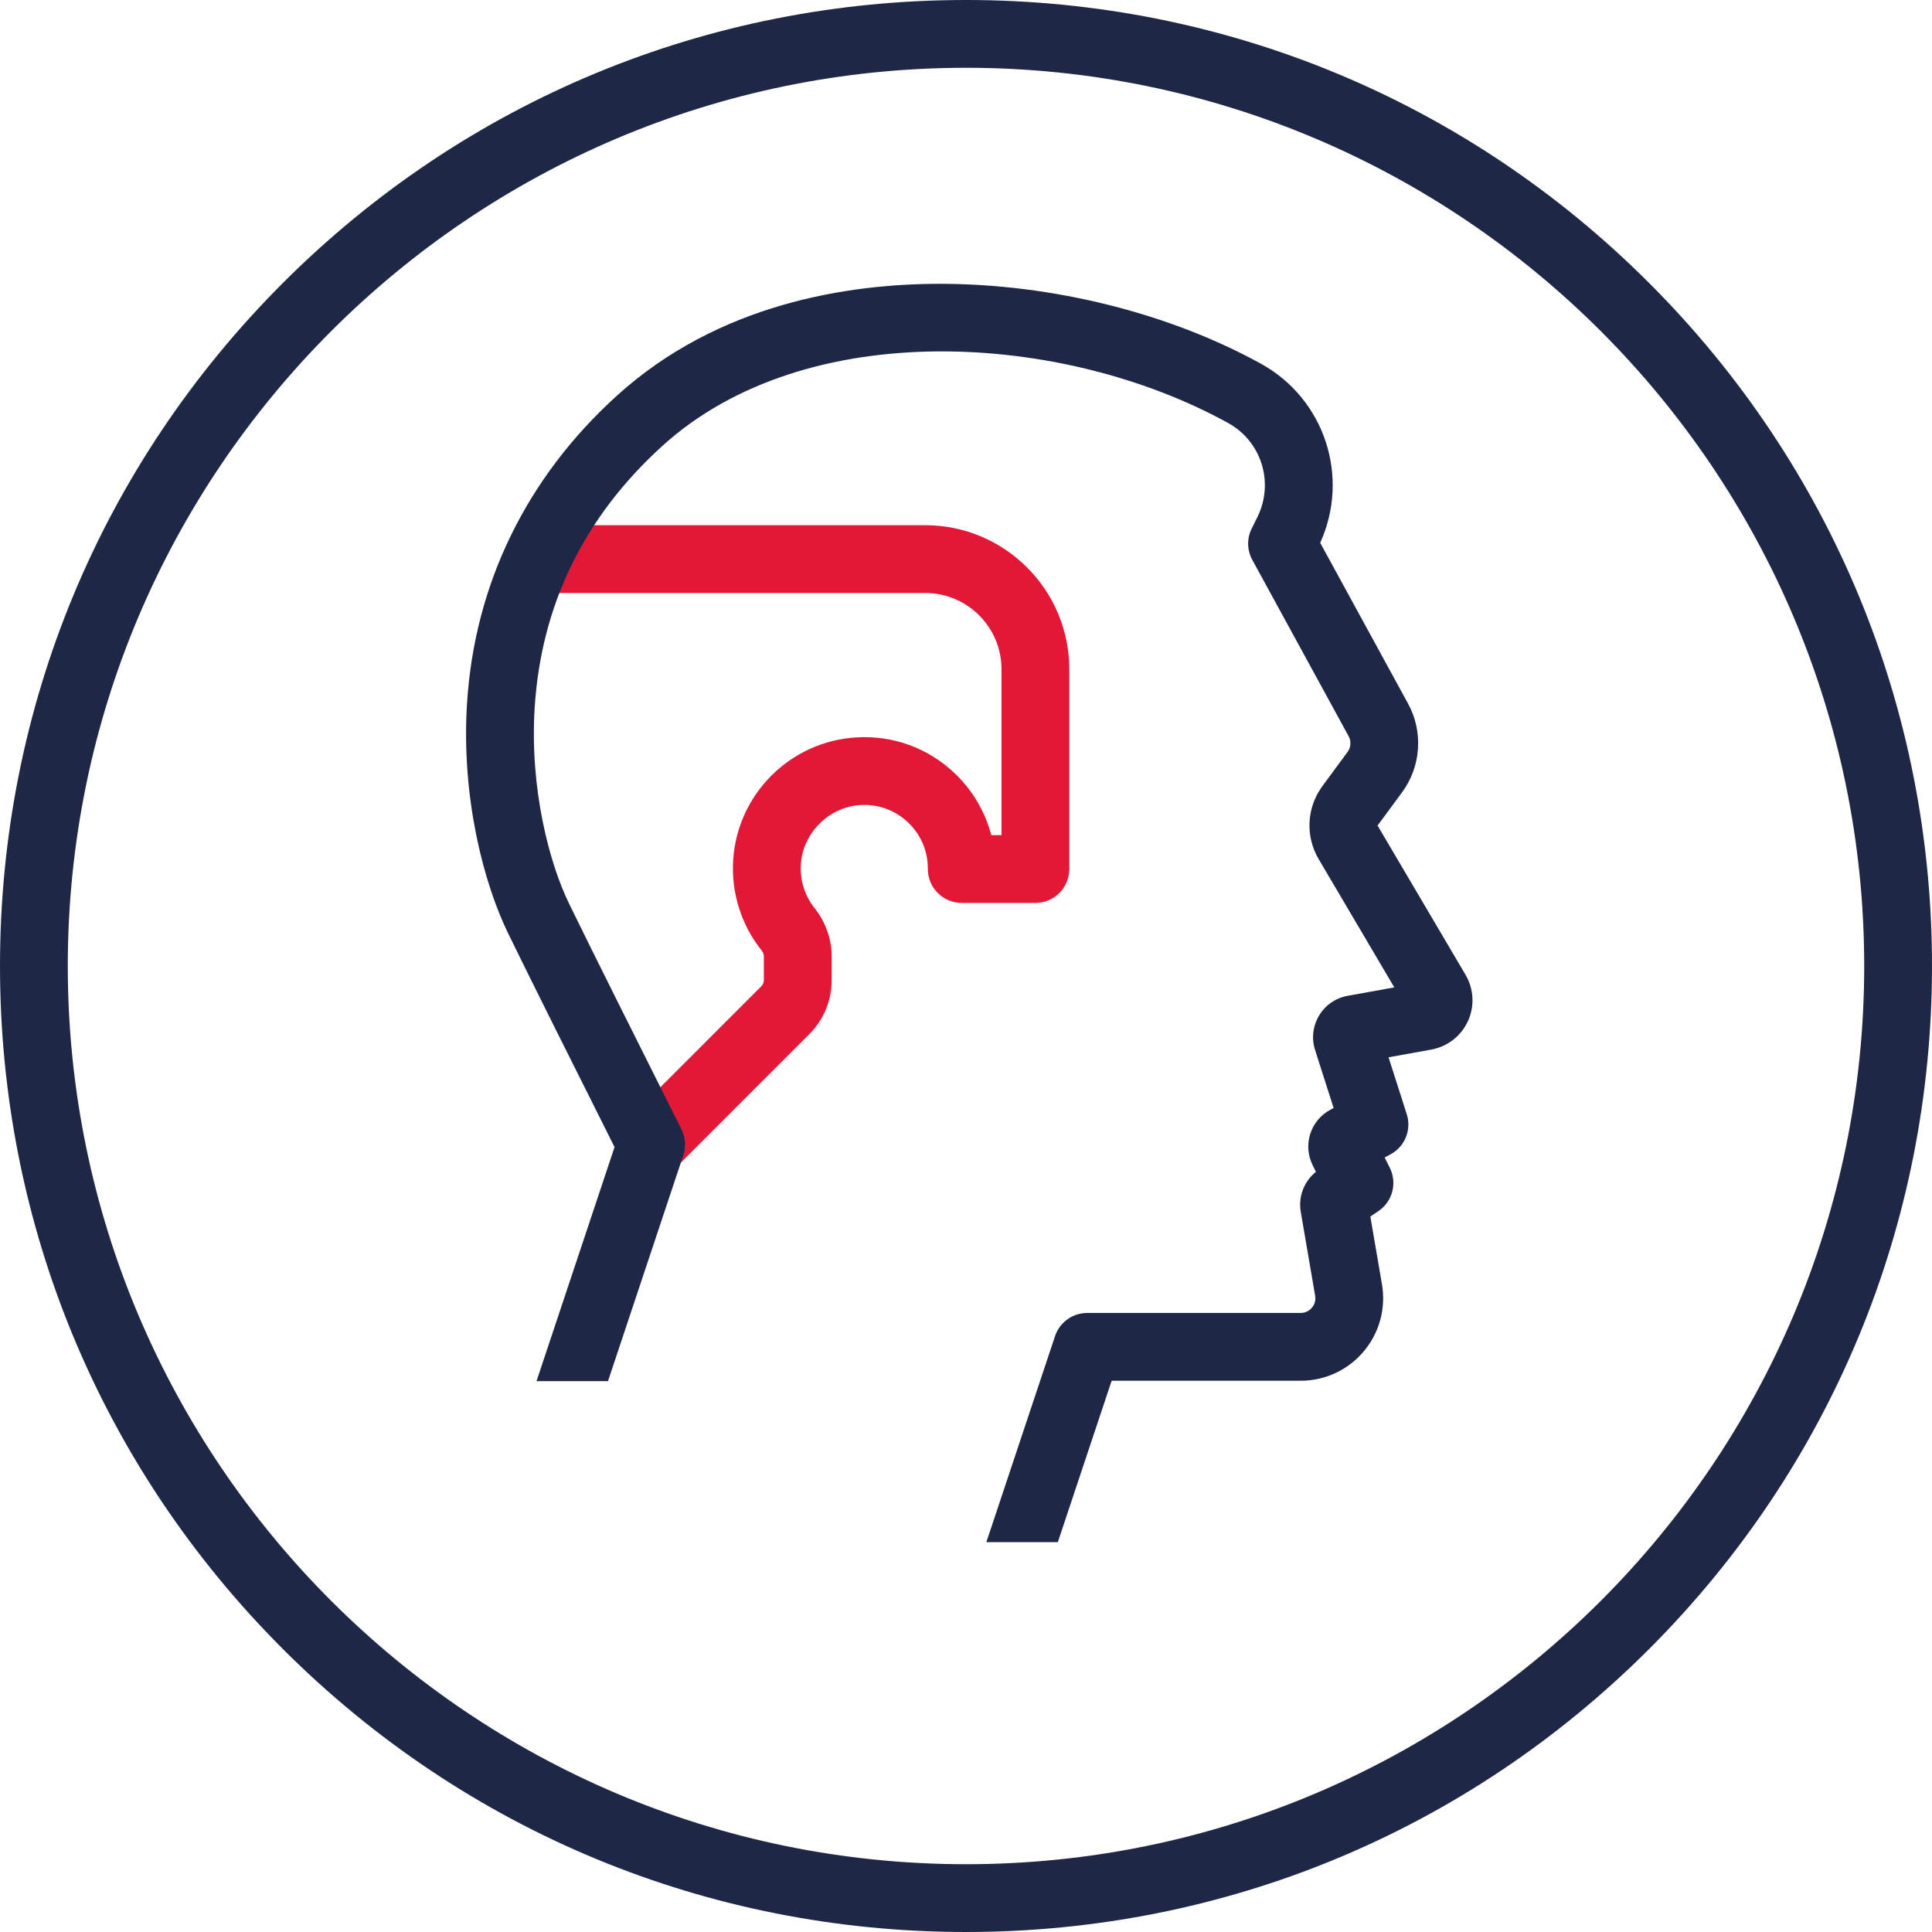
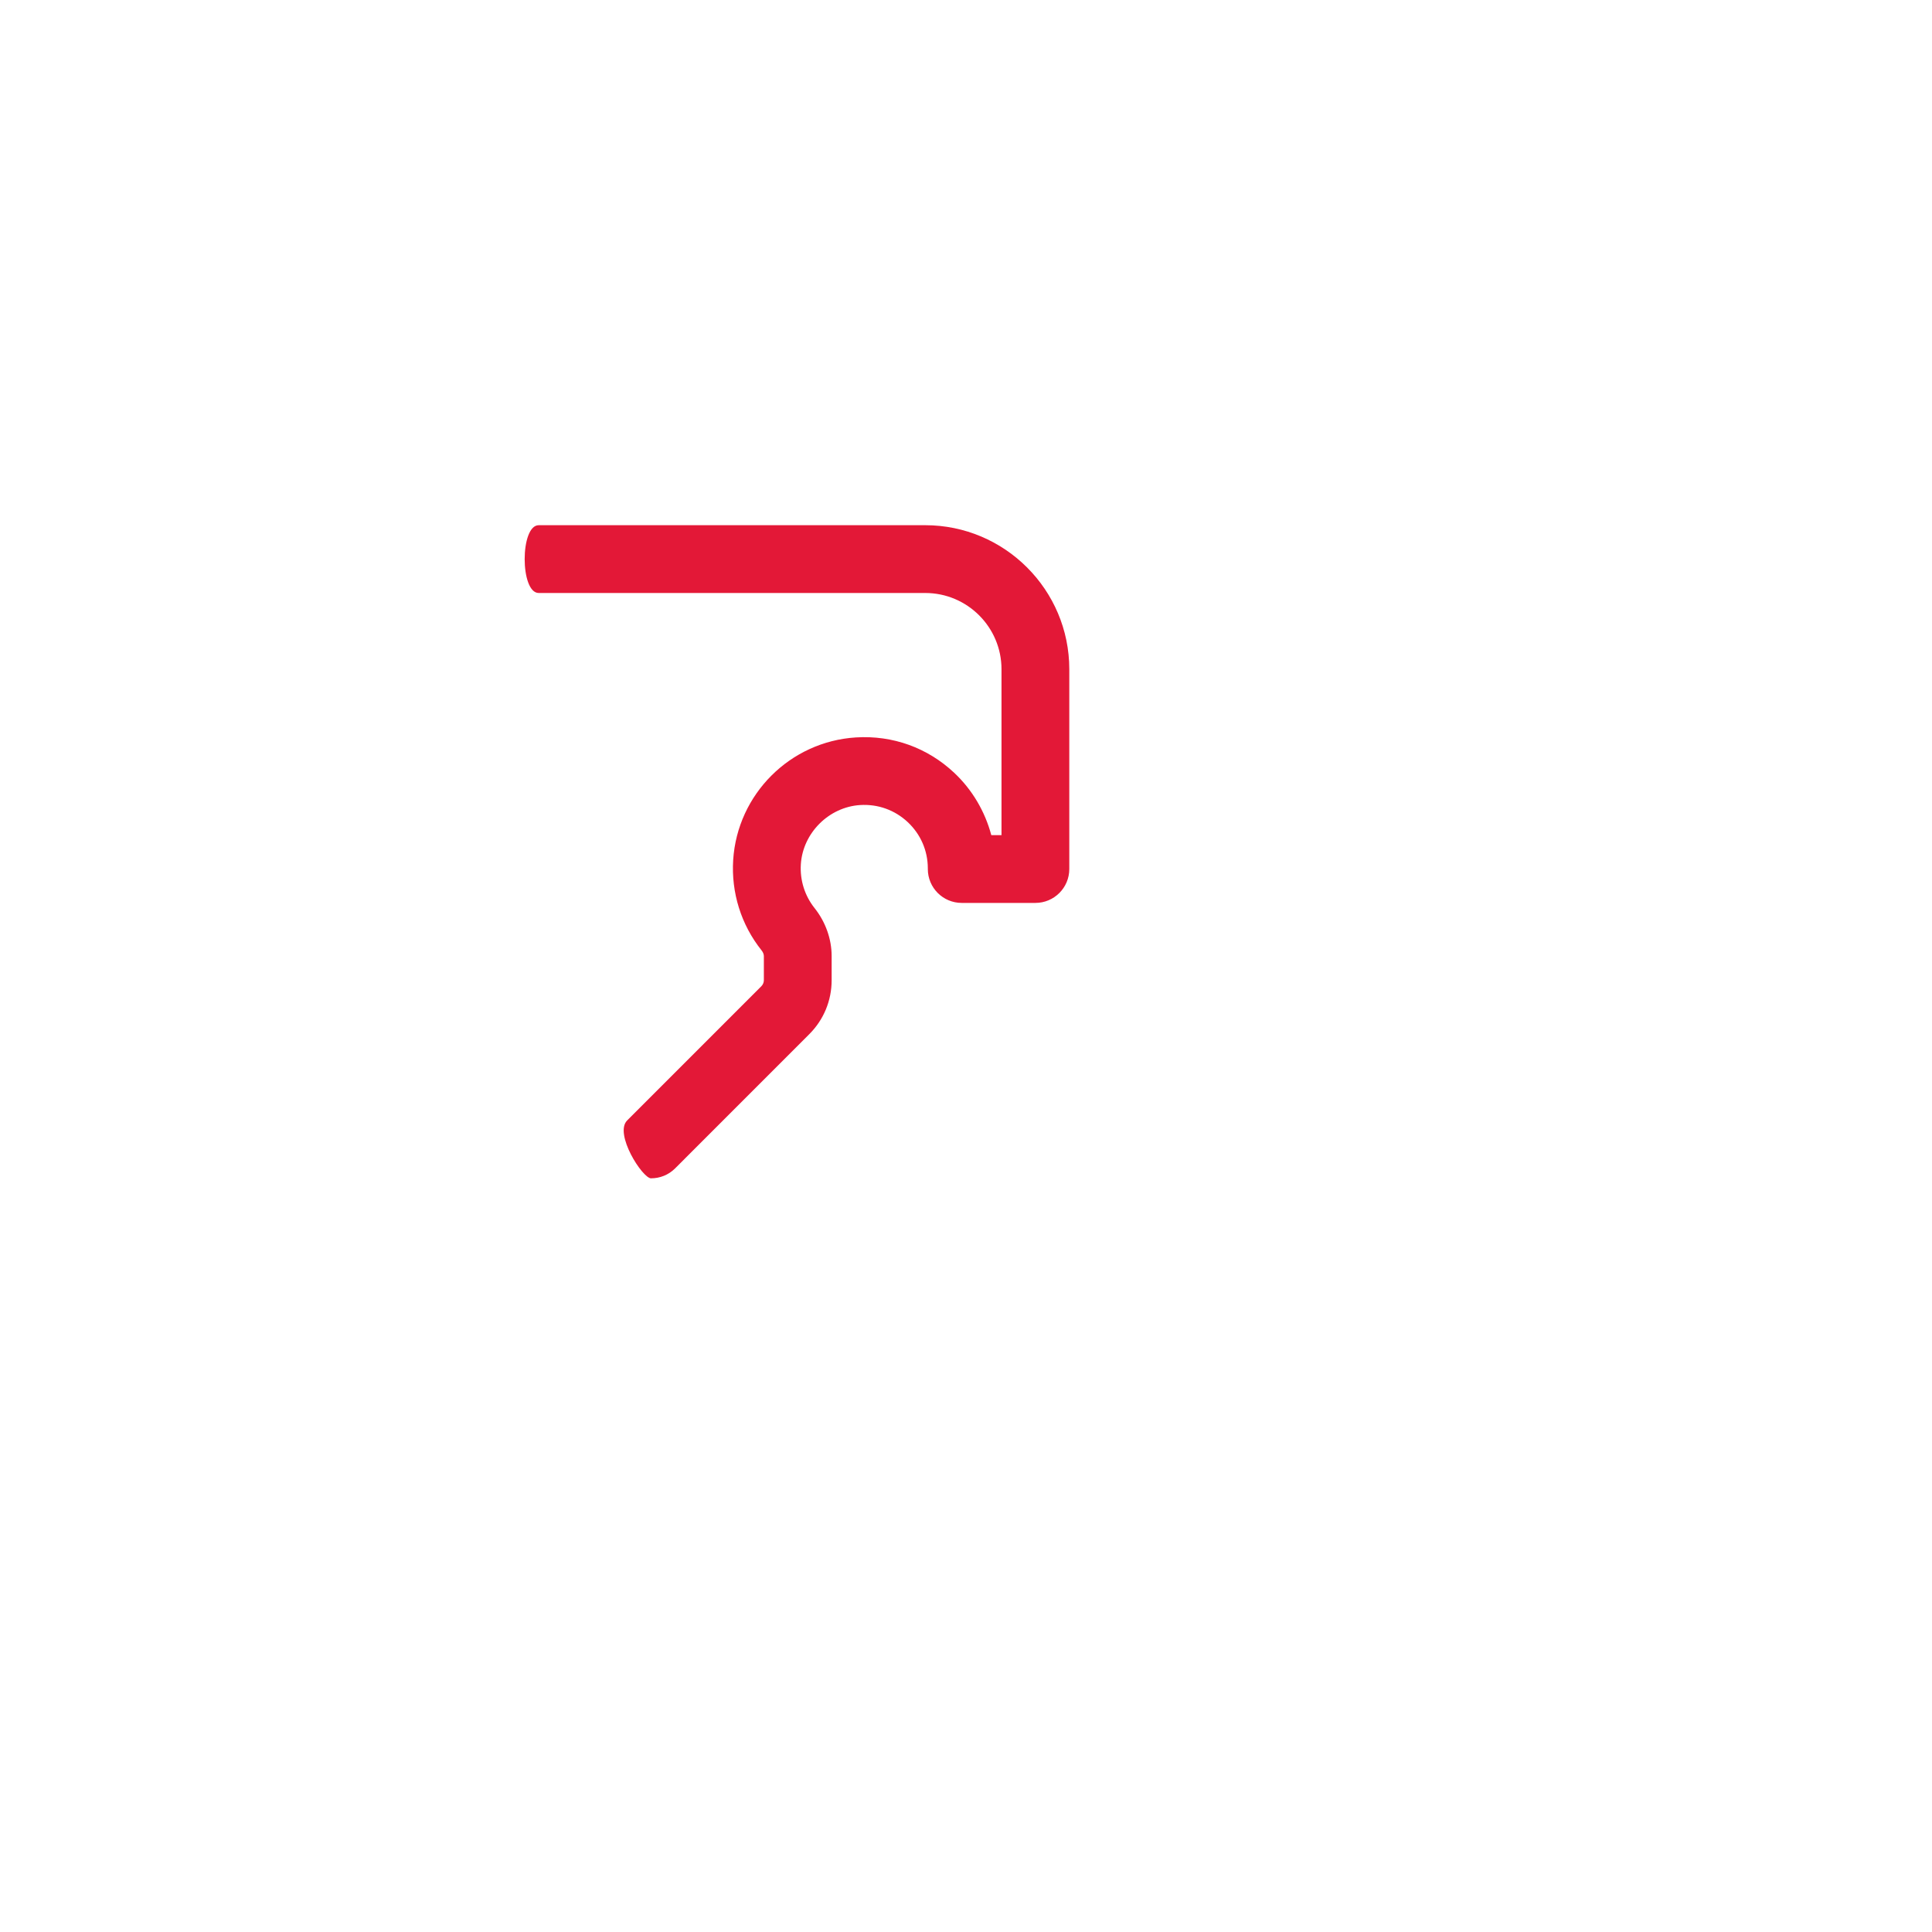
<svg xmlns="http://www.w3.org/2000/svg" id="Layer_2" data-name="Layer 2" viewBox="0 0 456 456">
  <defs>
    <style>
      .cls-1 {
        fill: #e31837;
      }

      .cls-2 {
        fill: #1e2846;
      }
    </style>
  </defs>
  <g id="Moderna">
    <path class="cls-1" d="M153.68,278.12c-2.05,0-8.78-10.53-5.66-13.66l31.68-31.69c.37-.37.59-.89.59-1.41v-5.68c0-.44-.19-.93-.55-1.38-4.81-6.03-7.18-13.61-6.69-21.34,1-15.52,13.45-27.95,28.98-28.91,8.66-.54,16.89,2.43,23.19,8.35,4.26,4,7.27,9.14,8.75,14.71h2.41v-39.15c0-9.93-8.07-18-18-18h-91.23c-4.42,0-4.42-16,0-16h91.23c18.75,0,34,15.25,34,34v47.15c0,4.42-3.58,8-8,8h-17.39c-4.42,0-8-3.58-8-8,0-.06,0-.13,0-.21-.02-4.15-1.7-8-4.73-10.85-3.05-2.86-7.03-4.3-11.24-4.04-7.38.46-13.53,6.59-14,13.97-.24,3.75.91,7.42,3.23,10.34,2.6,3.27,4.04,7.3,4.04,11.35v5.68c0,4.81-1.87,9.33-5.27,12.73l-31.68,31.69c-1.56,1.56-3.61,2.34-5.66,2.34Z" />
    <g>
-       <path class="cls-2" d="M228,456c-60.9,0-118.16-23.72-161.22-66.78S0,288.9,0,228,23.72,109.84,66.78,66.78,167.1,0,228,0s118.16,23.72,161.22,66.78,66.78,100.32,66.78,161.22-23.72,118.16-66.78,161.22-100.32,66.78-161.22,66.78ZM228,16C111.1,16,16,111.1,16,228s95.1,212,212,212,212-95.1,212-212S344.9,16,228,16Z" />
-       <path class="cls-2" d="M345.91,230.09l-20.77-35.24,5.8-7.87c4.47-6.07,5.02-14.27,1.41-20.88l-20.75-37.98c7.07-15.59,1.06-33.98-14.02-42.29-21.58-11.89-49.02-18.76-75.28-18.84-.15,0-.31,0-.46,0-21.62,0-52.23,4.62-76.25,26.41-21.36,19.38-33.59,44.48-35.36,72.61-1.41,22.39,4.05,42.64,9.63,54.13,5.1,10.5,16.22,32.72,25.19,50.6l-18.42,55.25h16.87l17.78-53.34c.67-2.02.51-4.22-.44-6.12-9.18-18.28-21.24-42.38-26.59-53.39-4.48-9.21-9.27-26.82-8.05-46.13,1.53-24.23,11.67-45.01,30.14-61.77,33.91-30.76,94.52-26.9,133.52-5.41,7.9,4.35,10.93,14.11,6.91,22.23l-1.34,2.7c-1.16,2.34-1.11,5.1.15,7.39l22.73,41.61c.64,1.18.55,2.64-.25,3.72l-5.94,8.06c-3.72,5.05-4.07,11.82-.88,17.23l17.85,30.28-11.02,1.99c-2.81.51-5.26,2.2-6.73,4.65s-1.82,5.41-.95,8.13l4.38,13.69-.74.4c-4.77,2.56-6.6,8.35-4.17,13.19l.74,1.48c-2.8,2.24-4.2,5.85-3.59,9.42l3.4,19.84c.24,1.38-.38,2.36-.77,2.82-.39.46-1.25,1.23-2.65,1.23h-50.38c-3.44,0-6.5,2.2-7.59,5.47l-16.21,48.62h16.87l12.7-38.09h44.61c5.75,0,11.18-2.52,14.88-6.92,3.71-4.4,5.28-10.17,4.31-15.84l-2.74-15.99,1.94-1.32c3.31-2.26,4.44-6.62,2.64-10.21l-1.21-2.41,1.38-.74c3.4-1.82,5.02-5.81,3.84-9.49l-4.3-13.42,10.09-1.82c3.8-.69,7.04-3.19,8.65-6.71,1.61-3.51,1.4-7.6-.56-10.93Z" />
-     </g>
+       </g>
  </g>
</svg>